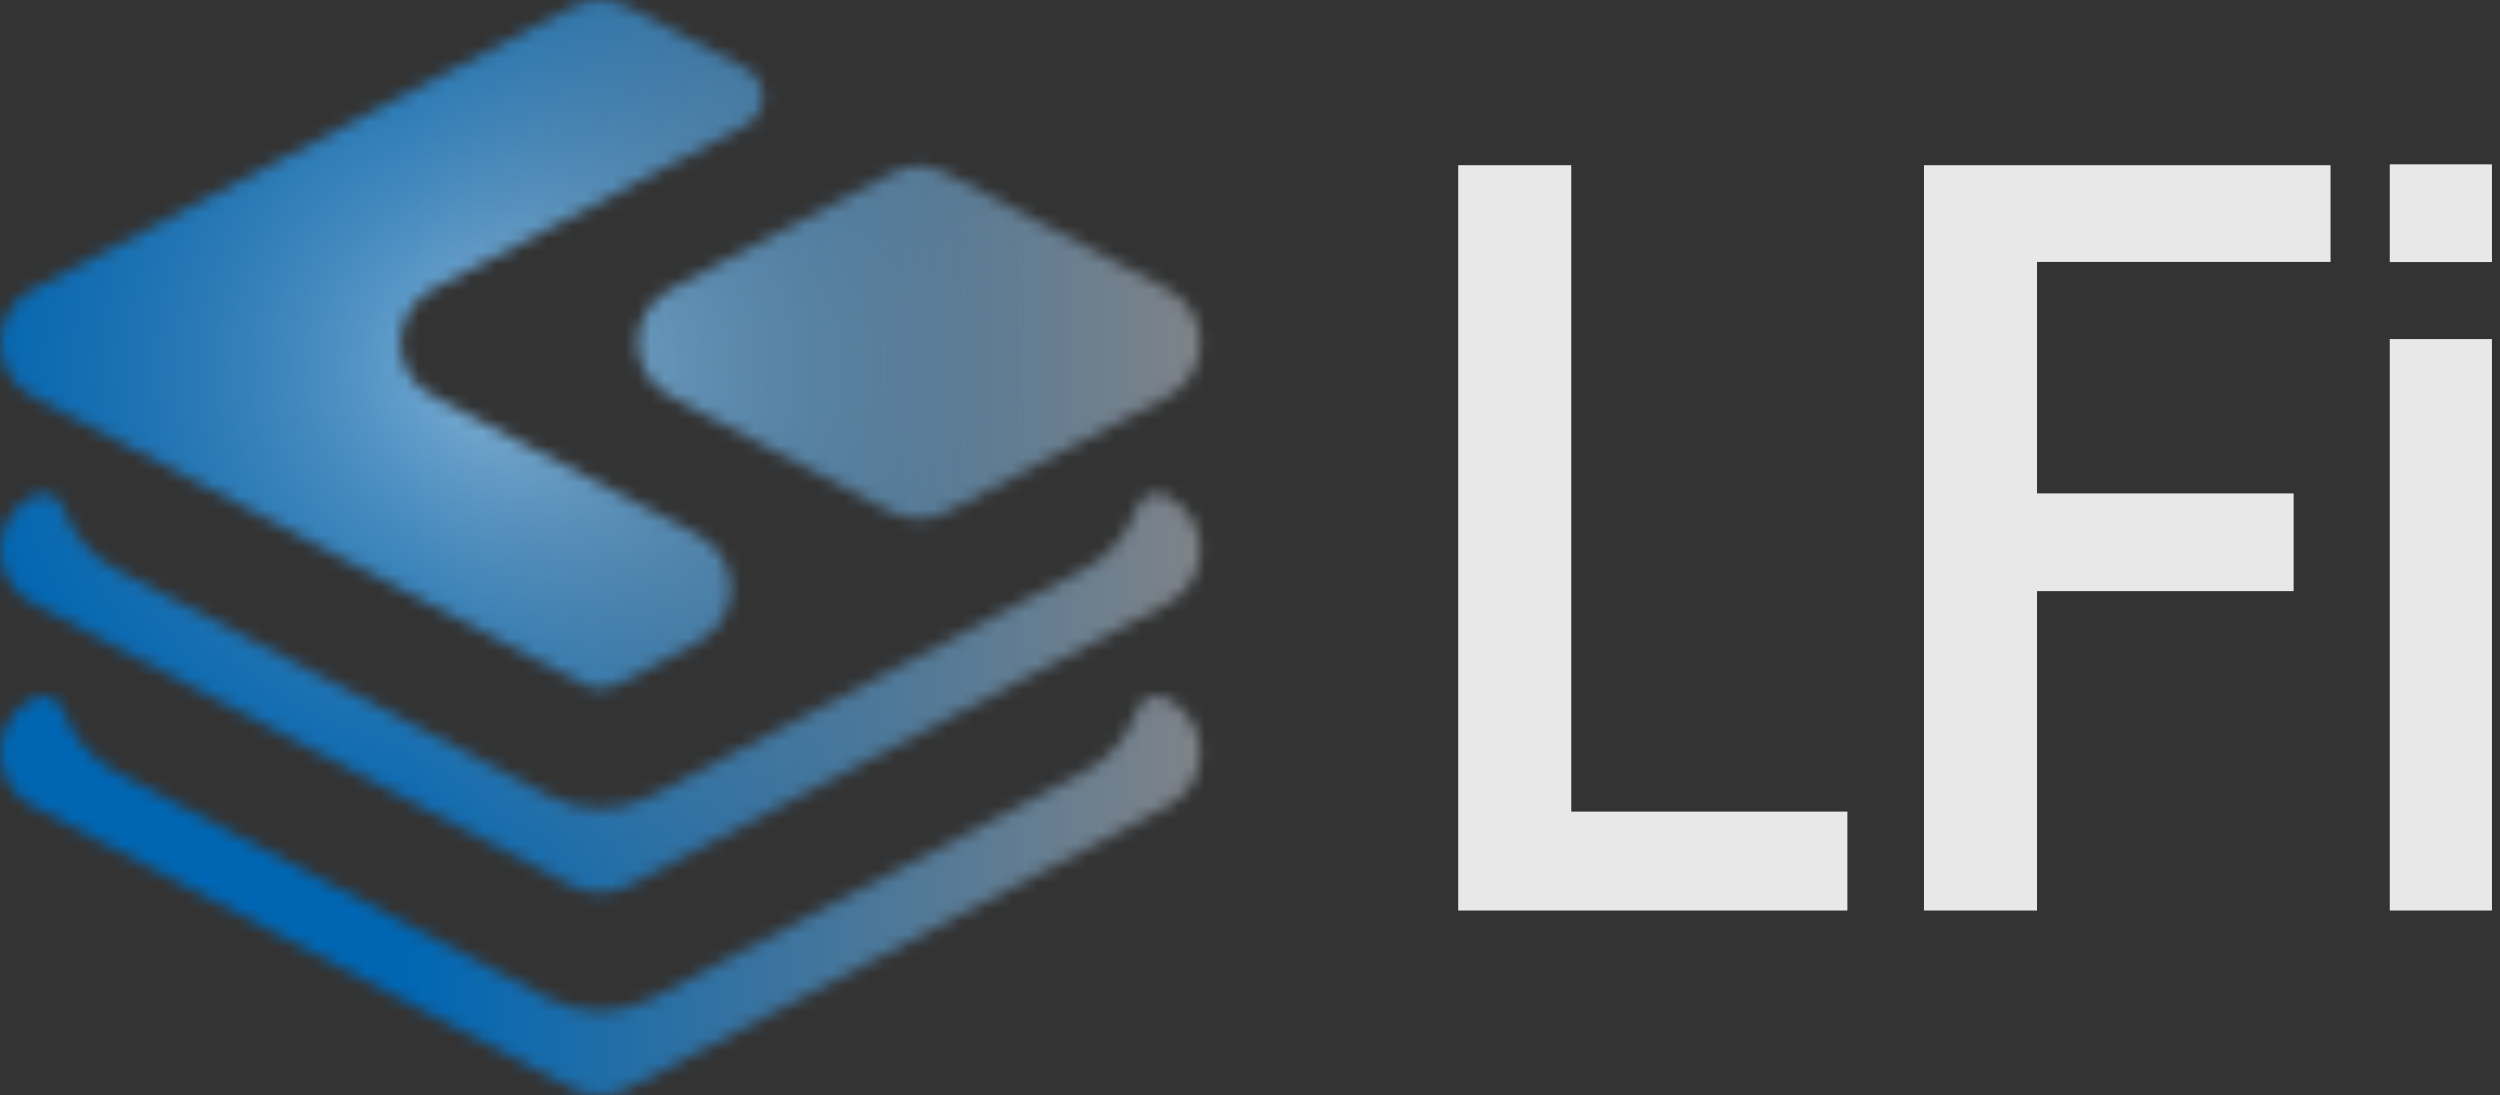
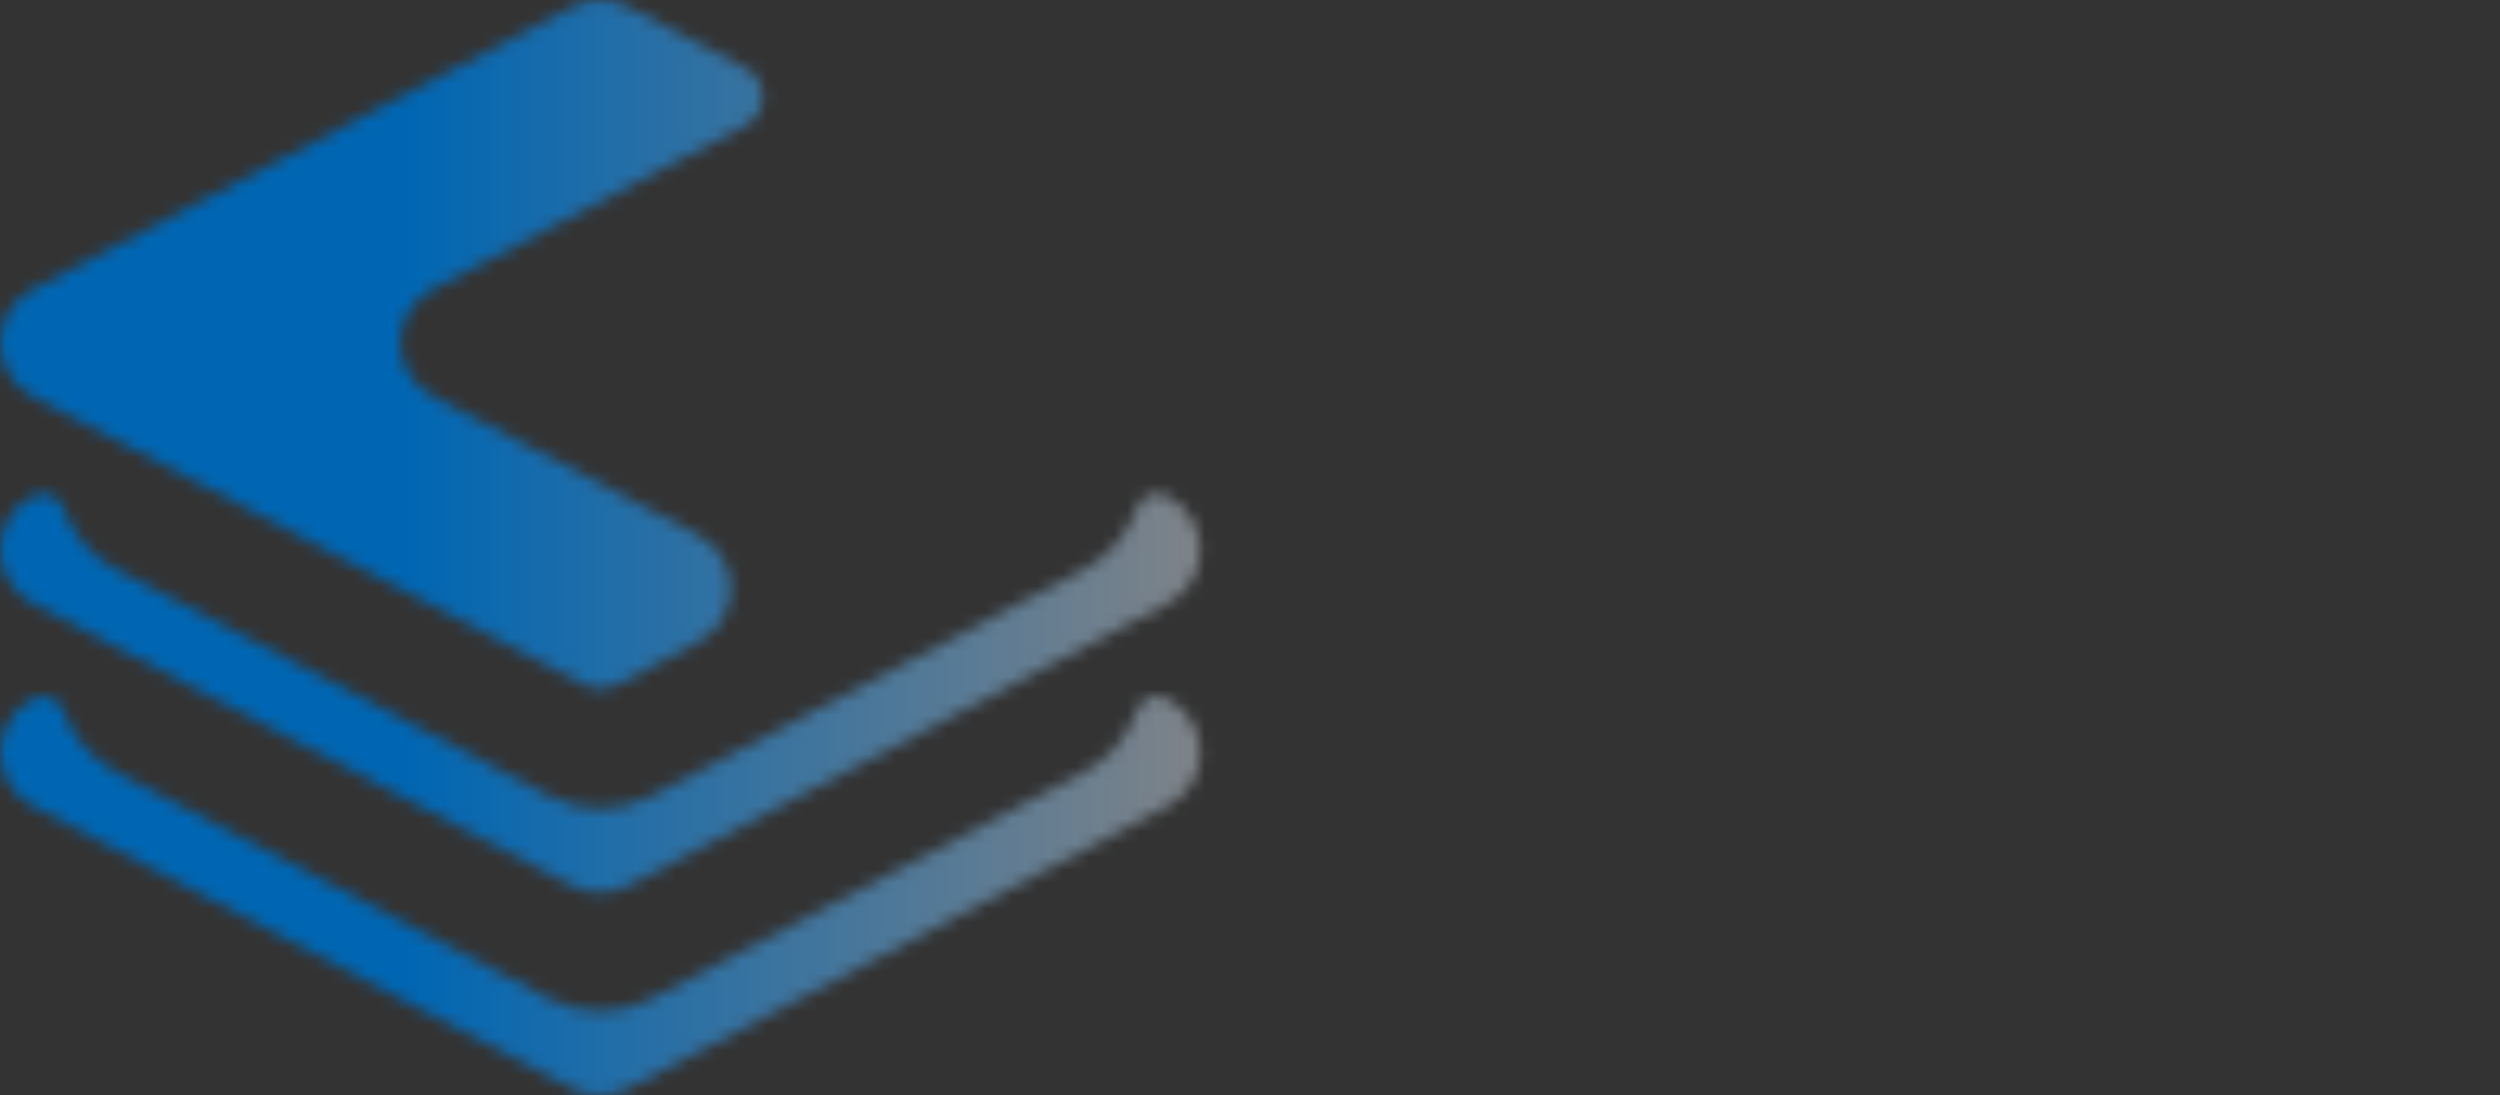
<svg xmlns="http://www.w3.org/2000/svg" width="194" height="85" viewBox="0 0 194 85" fill="none">
  <rect x="0" y="0" width="194" height="85" fill="#333333" stroke="none" />
  <mask id="mask0_110_1109" style="mask-type:alpha" maskUnits="userSpaceOnUse" x="0" y="0" width="94" height="85">
    <g clip-path="url(#clip0_110_1109)">
      <path d="M90.644 54.247L90.558 54.204C89.641 53.724 88.552 54.204 88.209 55.188C87.54 57.123 86.168 58.853 84.084 59.94L50.557 77.491C48.07 78.801 45.095 78.801 42.599 77.491L9.072 59.94C6.988 58.853 5.616 57.123 4.948 55.188C4.613 54.212 3.516 53.724 2.598 54.204L2.512 54.247C-0.84 56.002 -0.84 60.788 2.512 62.543L44.392 84.469C45.755 85.18 47.384 85.18 48.748 84.469L90.635 62.543C93.988 60.788 93.988 56.002 90.635 54.247H90.644Z" fill="white" />
      <path d="M90.644 38.519L90.558 38.476C89.641 37.997 88.552 38.476 88.209 39.461C87.54 41.395 86.168 43.125 84.084 44.212L50.557 61.764C48.07 63.074 45.095 63.074 42.6 61.764L9.064 44.212C6.98 43.125 5.608 41.395 4.939 39.461C4.605 38.485 3.507 37.997 2.59 38.476L2.504 38.519C-0.849 40.274 -0.849 45.06 2.504 46.815L44.383 68.741C45.746 69.452 47.376 69.452 48.739 68.741L90.627 46.815C93.98 45.06 93.98 40.274 90.627 38.519H90.644Z" fill="white" />
      <path d="M2.512 30.753L5.454 32.286L10.144 34.743L19.207 39.478L24.97 42.5L45.404 53.185C46.141 53.57 47.024 53.57 47.762 53.185L54.193 49.82C57.545 48.065 57.545 43.279 54.193 41.524L40.507 34.358L34.745 31.344L33.587 30.736C30.363 29.041 30.243 24.546 33.227 22.654C33.339 22.577 33.467 22.509 33.587 22.44L52.872 12.346L57.837 9.752C59.646 8.801 59.646 6.216 57.837 5.274L48.756 0.539C47.393 -0.171 45.764 -0.171 44.4 0.539L2.512 22.457C-0.84 24.204 -0.84 28.998 2.512 30.753Z" fill="white" />
-       <path d="M51.989 22.457C50.257 23.365 49.416 25.086 49.485 26.781C49.545 28.348 50.377 29.88 51.963 30.736C51.972 30.736 51.98 30.745 51.989 30.753L69.13 39.726C69.13 39.726 69.147 39.726 69.156 39.735C70.502 40.445 72.114 40.445 73.469 39.735C73.469 39.735 73.486 39.735 73.495 39.726L73.949 39.486L83.013 34.735L87.703 32.286L90.644 30.753C90.644 30.753 90.661 30.745 90.67 30.736C93.997 28.973 93.988 24.204 90.644 22.457L73.495 13.476C73.434 13.45 73.383 13.416 73.314 13.39C73.289 13.373 73.263 13.365 73.237 13.348C72.037 12.714 70.596 12.714 69.396 13.348C69.396 13.348 69.336 13.373 69.319 13.39C69.259 13.416 69.198 13.45 69.138 13.476L62.073 17.175L55.77 20.48L51.998 22.457H51.989Z" fill="white" />
    </g>
  </mask>
  <g mask="url(#mask0_110_1109)">
    <path d="M94.874 -2.146H-1.288V86.717H94.874V-2.146Z" fill="url(#paint0_linear_110_1109)" />
-     <path style="mix-blend-mode:overlay" opacity="0.49" d="M38.035 70.758C61.389 70.758 80.321 51.826 80.321 28.473C80.321 5.119 61.389 -13.812 38.035 -13.812C14.682 -13.812 -4.25 5.119 -4.25 28.473C-4.25 51.826 14.682 70.758 38.035 70.758Z" fill="url(#paint1_radial_110_1109)" />
  </g>
  <g clip-path="url(#clip1_110_1109)">
-     <path d="M113.156 70.656V12.821H121.929V62.98H143.358V70.656H113.156Z" fill="#E8E8E8" />
    <path d="M149.301 70.656V12.821H180.851V20.328H158.073V38.286H177.986V45.873H158.073V70.656H149.301Z" fill="#E8E8E8" />
    <path d="M185.445 20.337V12.75H193.375V20.337H185.445ZM185.445 70.656V26.311H193.375V70.656H185.445Z" fill="#E8E8E8" />
  </g>
  <defs>
    <linearGradient id="paint0_linear_110_1109" x1="-1.288" y1="42.285" x2="94.874" y2="42.285" gradientUnits="userSpaceOnUse">
      <stop offset="0.34" stop-color="#0066B3" />
      <stop offset="1" stop-color="#828487" />
    </linearGradient>
    <radialGradient id="paint1_radial_110_1109" cx="0" cy="0" r="1" gradientUnits="userSpaceOnUse" gradientTransform="translate(38.035 28.473) scale(42.285)">
      <stop stop-color="white" />
      <stop offset="1" stop-color="#828487" stop-opacity="0" />
    </radialGradient>
    <clipPath id="clip0_110_1109">
      <rect width="93.157" height="85" fill="white" />
    </clipPath>
    <clipPath id="clip1_110_1109">
-       <rect width="80.219" height="57.906" fill="white" transform="translate(113.156 12.75)" />
-     </clipPath>
+       </clipPath>
  </defs>
</svg>